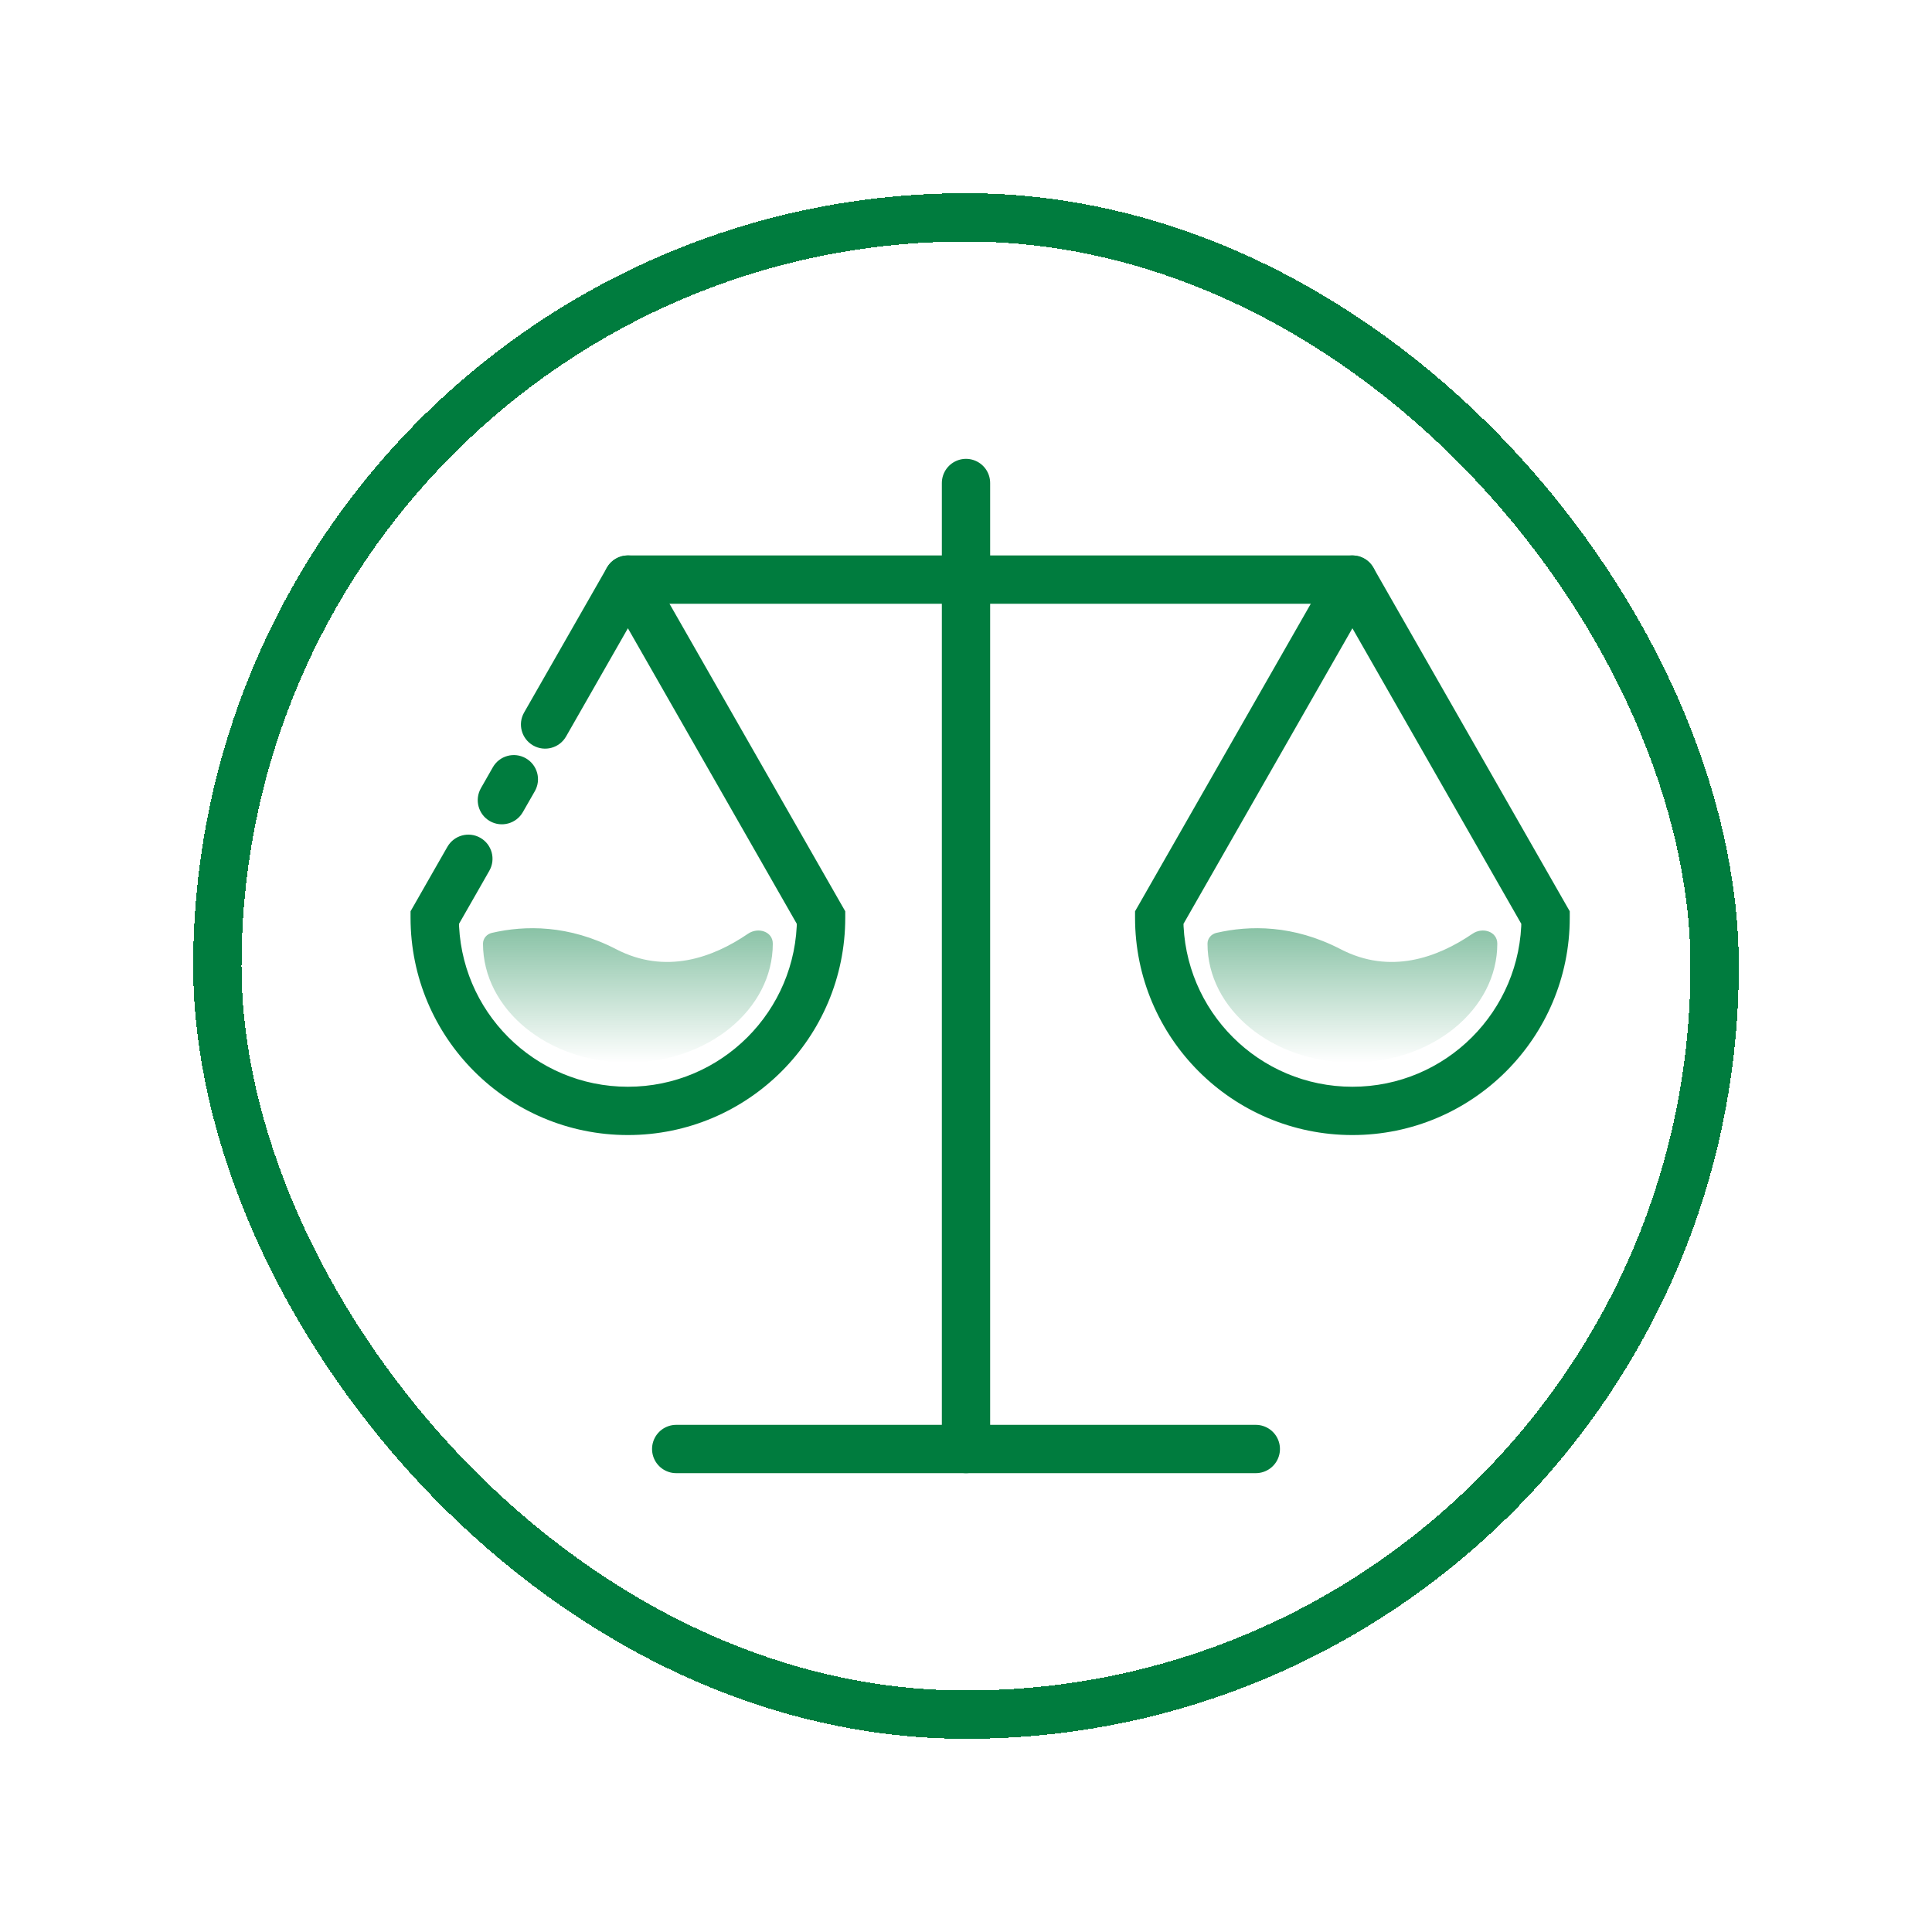
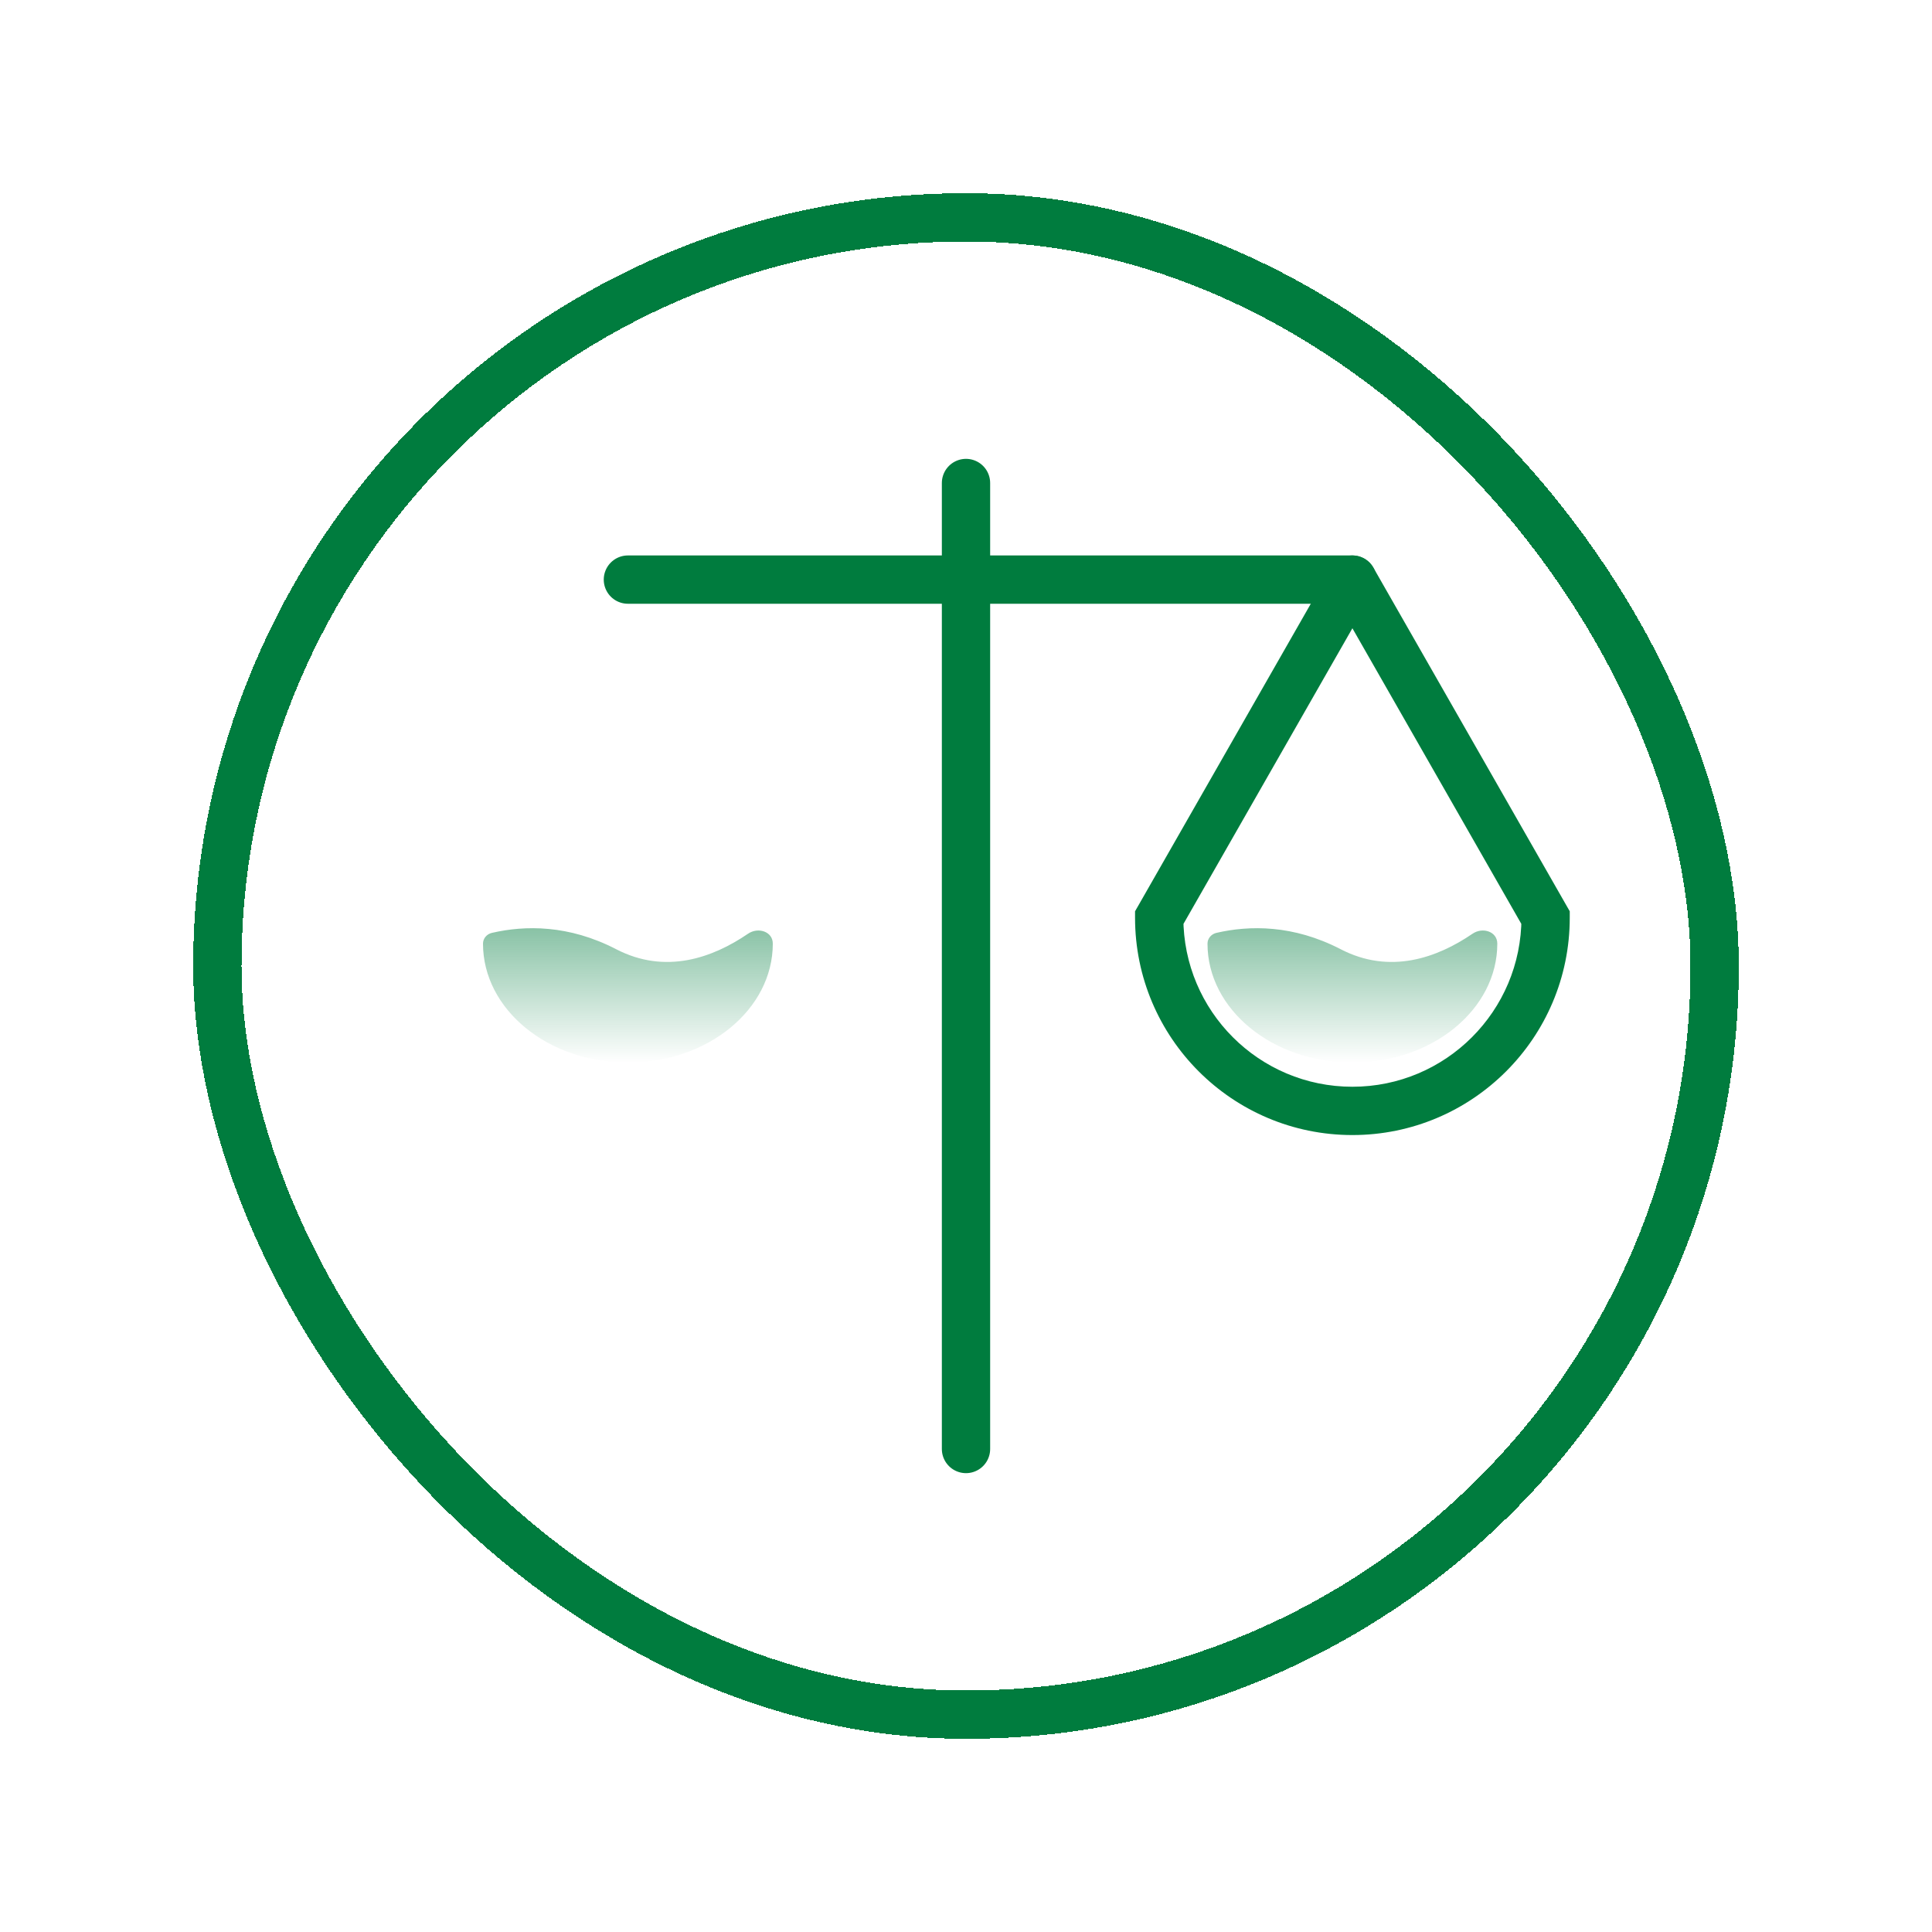
<svg xmlns="http://www.w3.org/2000/svg" width="40" height="40" viewBox="0 0 40 40" fill="none">
  <g filter="url(#filter0_d_300_1581)">
    <rect x="4.5" y="0.5" width="31" height="31" rx="15.5" stroke="#007C3E" shape-rendering="crispEdges" />
    <path d="M13 8H28" stroke="#007C3E" stroke-linecap="round" />
-     <path d="M14 26L26 26" stroke="#007C3E" stroke-linecap="round" />
    <path opacity="0.5" d="M16 15.537C16 16.897 14.657 18 13 18C11.343 18 10 16.897 10 15.537V15.537C10 15.429 10.079 15.338 10.185 15.314C10.871 15.156 11.775 15.144 12.756 15.652C13.778 16.182 14.754 15.832 15.487 15.332C15.696 15.189 16 15.285 16 15.537V15.537Z" fill="url(#paint0_linear_300_1581)" />
    <path opacity="0.5" d="M31 15.537C31 16.897 29.657 18 28 18C26.343 18 25 16.897 25 15.537V15.537C25 15.429 25.079 15.338 25.185 15.314C25.871 15.156 26.775 15.144 27.756 15.652C28.778 16.182 29.754 15.832 30.487 15.332C30.696 15.189 31 15.285 31 15.537V15.537Z" fill="url(#paint1_linear_300_1581)" />
    <path d="M20 6L20 26" stroke="#007C3E" stroke-linecap="round" />
-     <path d="M17 15H17.5V14.867L17.434 14.752L17 15ZM9 15L8.566 14.752L8.5 14.867V15H9ZM13 8L13.434 7.752C13.345 7.596 13.179 7.5 13 7.5C12.82 7.5 12.655 7.596 12.566 7.752L13 8ZM10.851 10.752C10.714 10.992 10.798 11.297 11.038 11.434C11.277 11.571 11.583 11.488 11.72 11.248L10.851 10.752ZM11.073 12.381C11.21 12.141 11.126 11.836 10.886 11.699C10.647 11.562 10.341 11.645 10.204 11.885L11.073 12.381ZM10.131 14.028C10.268 13.789 10.185 13.483 9.945 13.346C9.705 13.209 9.4 13.293 9.263 13.532L10.131 14.028ZM9.957 12.318C9.82 12.558 9.903 12.864 10.143 13.001C10.382 13.137 10.688 13.054 10.825 12.814L9.957 12.318ZM9.429 14.25L8.994 14.002L8.994 14.002L9.429 14.25ZM16.5 15C16.5 16.933 14.933 18.5 13 18.5V19.5C15.485 19.5 17.5 17.485 17.5 15H16.5ZM13 18.5C11.067 18.5 9.5 16.933 9.5 15H8.5C8.5 17.485 10.515 19.5 13 19.5V18.5ZM12.566 8.248L16.566 15.248L17.434 14.752L13.434 7.752L12.566 8.248ZM11.72 11.248L13.434 8.248L12.566 7.752L10.851 10.752L11.72 11.248ZM10.825 12.814L11.073 12.381L10.204 11.885L9.957 12.318L10.825 12.814ZM9.434 15.248L9.863 14.498L8.994 14.002L8.566 14.752L9.434 15.248ZM9.863 14.498L10.131 14.028L9.263 13.532L8.994 14.002L9.863 14.498Z" fill="#007C3E" />
    <path d="M32 15H32.5V14.867L32.434 14.752L32 15ZM24 15L23.566 14.752L23.5 14.867V15H24ZM28 8L28.434 7.752C28.345 7.596 28.179 7.5 28 7.5C27.82 7.5 27.655 7.596 27.566 7.752L28 8ZM31.5 15C31.5 16.933 29.933 18.5 28 18.5V19.5C30.485 19.5 32.5 17.485 32.5 15H31.5ZM28 18.5C26.067 18.5 24.5 16.933 24.5 15H23.5C23.5 17.485 25.515 19.5 28 19.5V18.5ZM24.434 15.248L28.434 8.248L27.566 7.752L23.566 14.752L24.434 15.248ZM27.566 8.248L31.566 15.248L32.434 14.752L28.434 7.752L27.566 8.248Z" fill="#007C3E" />
  </g>
  <defs>
    <filter id="filter0_d_300_1581" x="0" y="0" width="40" height="40" filterUnits="userSpaceOnUse" color-interpolation-filters="sRGB">
      <feFlood flood-opacity="0" result="BackgroundImageFix" />
      <feColorMatrix in="SourceAlpha" type="matrix" values="0 0 0 0 0 0 0 0 0 0 0 0 0 0 0 0 0 0 127 0" result="hardAlpha" />
      <feOffset dy="4" />
      <feGaussianBlur stdDeviation="2" />
      <feComposite in2="hardAlpha" operator="out" />
      <feColorMatrix type="matrix" values="0 0 0 0 0 0 0 0 0 0 0 0 0 0 0 0 0 0 0.25 0" />
      <feBlend mode="normal" in2="BackgroundImageFix" result="effect1_dropShadow_300_1581" />
      <feBlend mode="normal" in="SourceGraphic" in2="effect1_dropShadow_300_1581" result="shape" />
    </filter>
    <linearGradient id="paint0_linear_300_1581" x1="13" y1="15" x2="13" y2="18" gradientUnits="userSpaceOnUse">
      <stop stop-color="#007C3E" />
      <stop offset="1" stop-color="#007C3E" stop-opacity="0" />
    </linearGradient>
    <linearGradient id="paint1_linear_300_1581" x1="28" y1="15" x2="28" y2="18" gradientUnits="userSpaceOnUse">
      <stop stop-color="#007C3E" />
      <stop offset="1" stop-color="#007C3E" stop-opacity="0" />
    </linearGradient>
  </defs>
</svg>